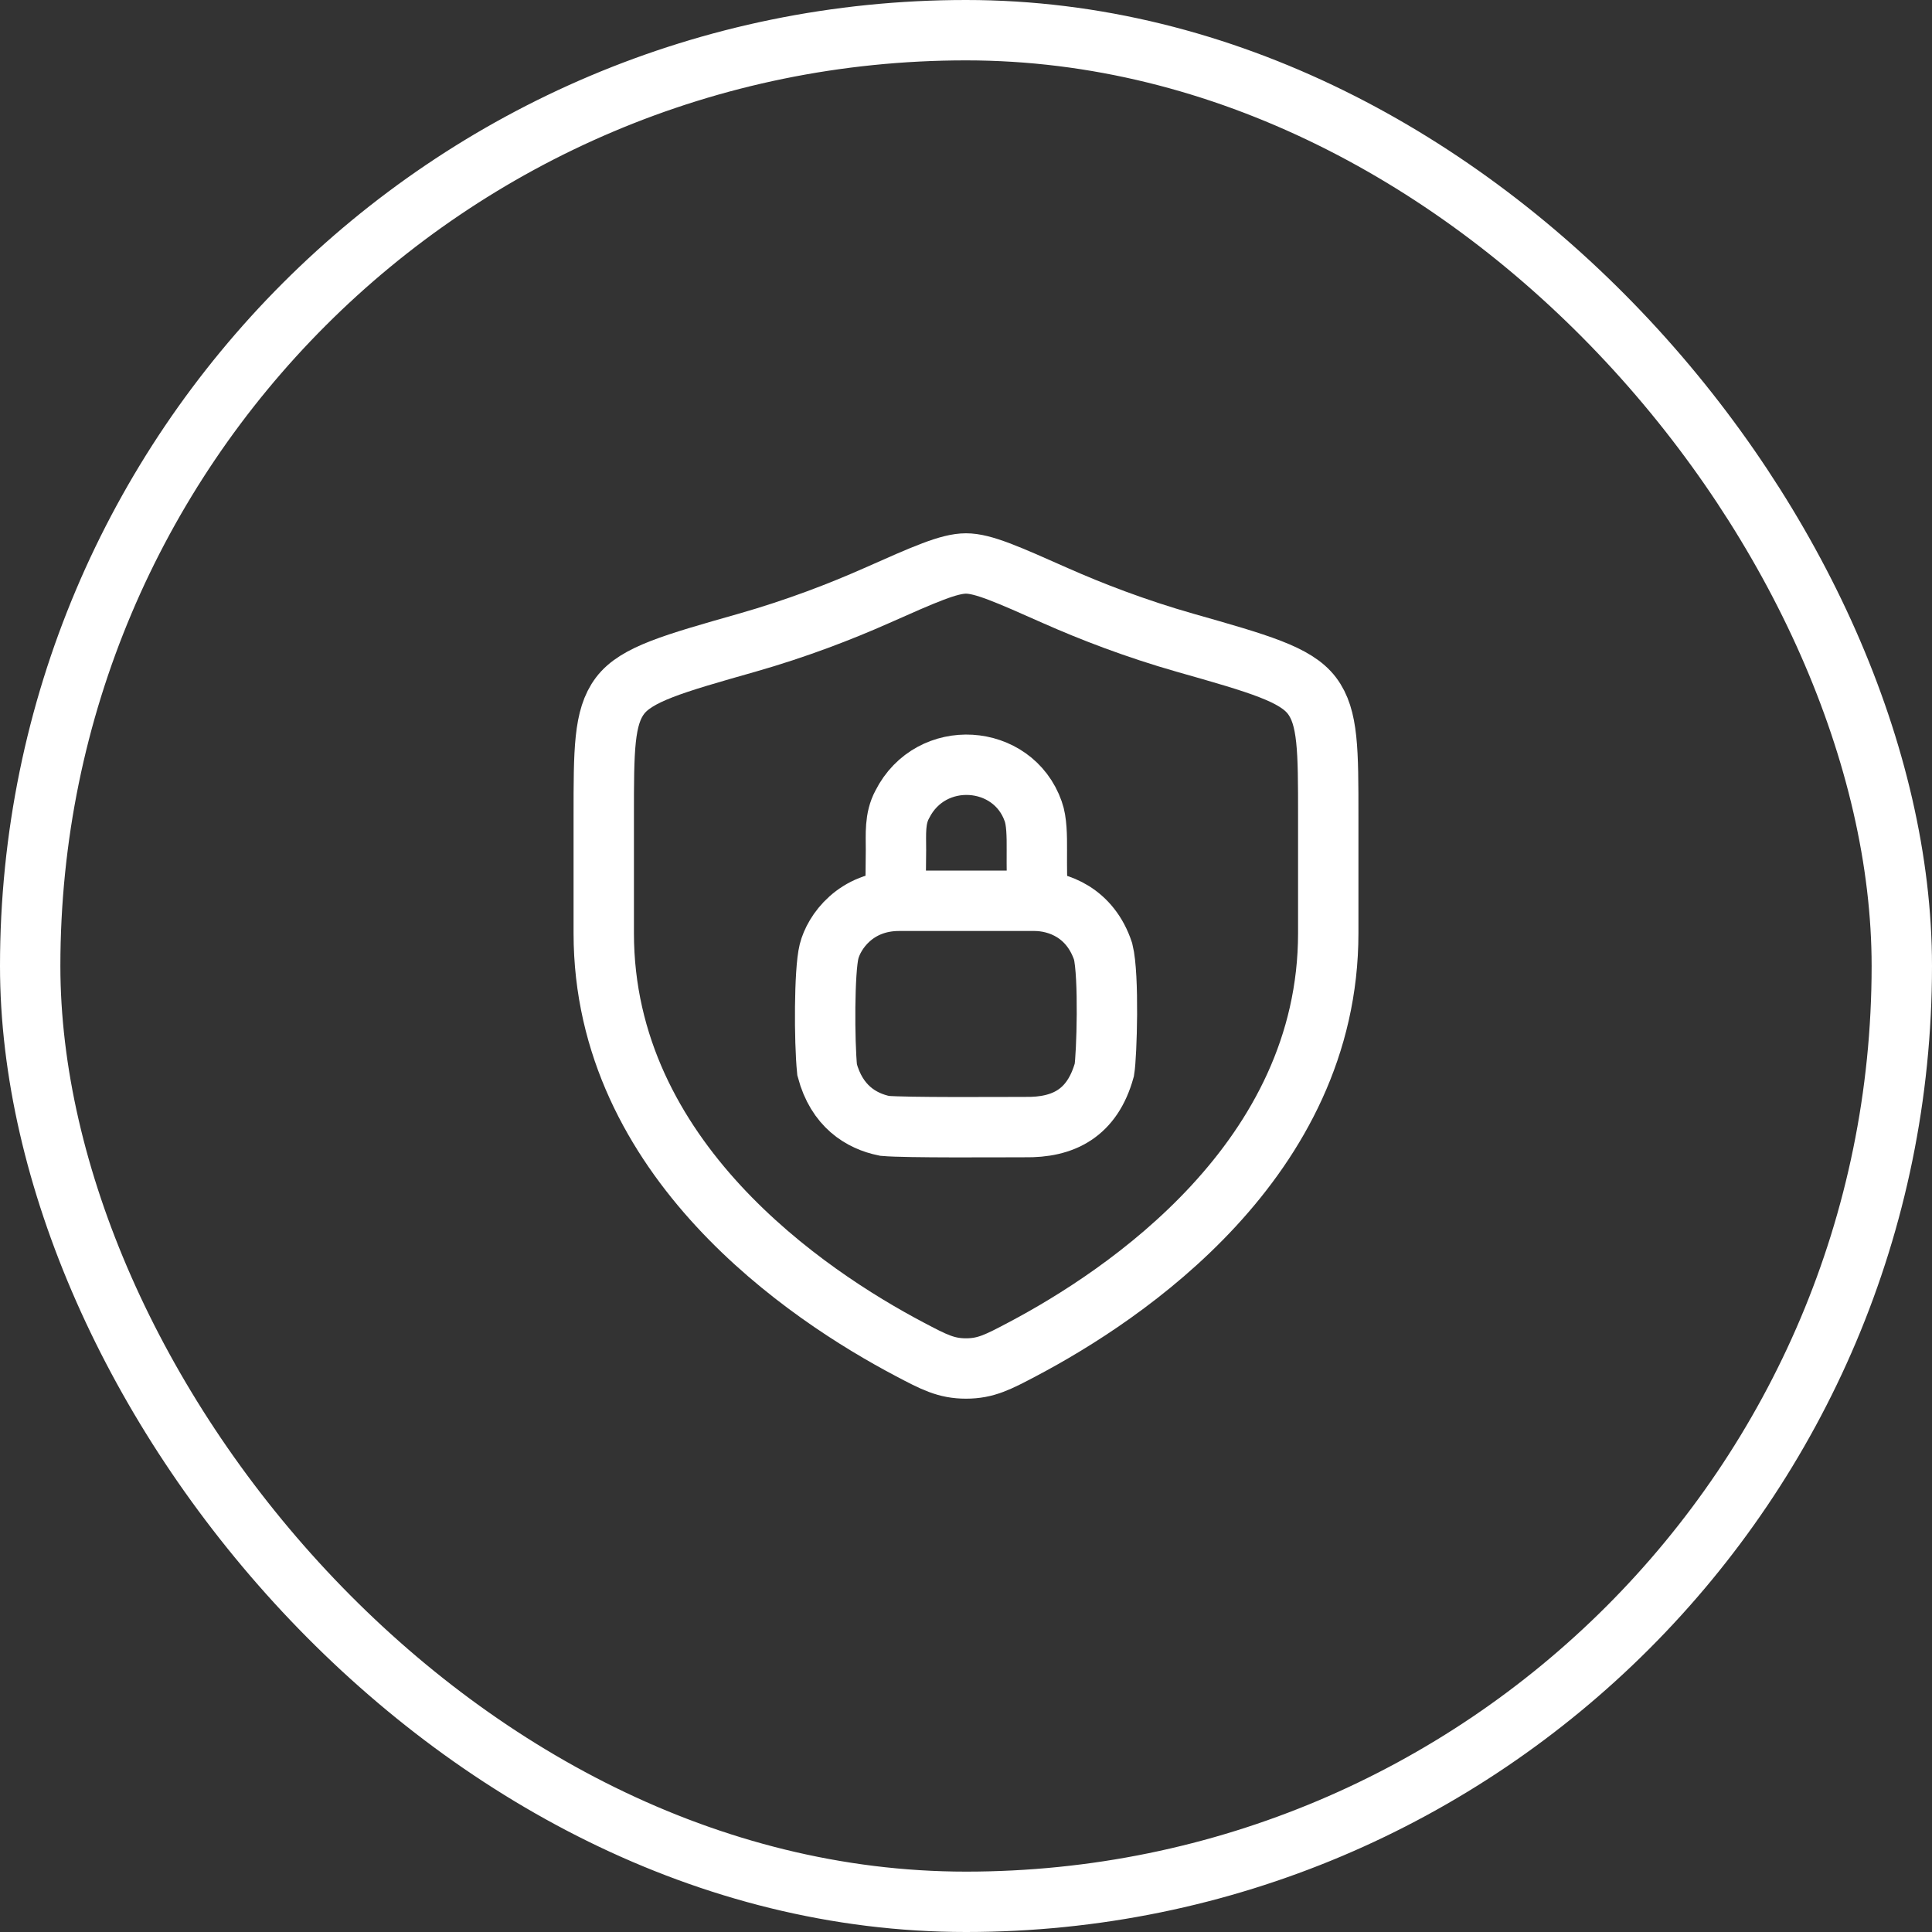
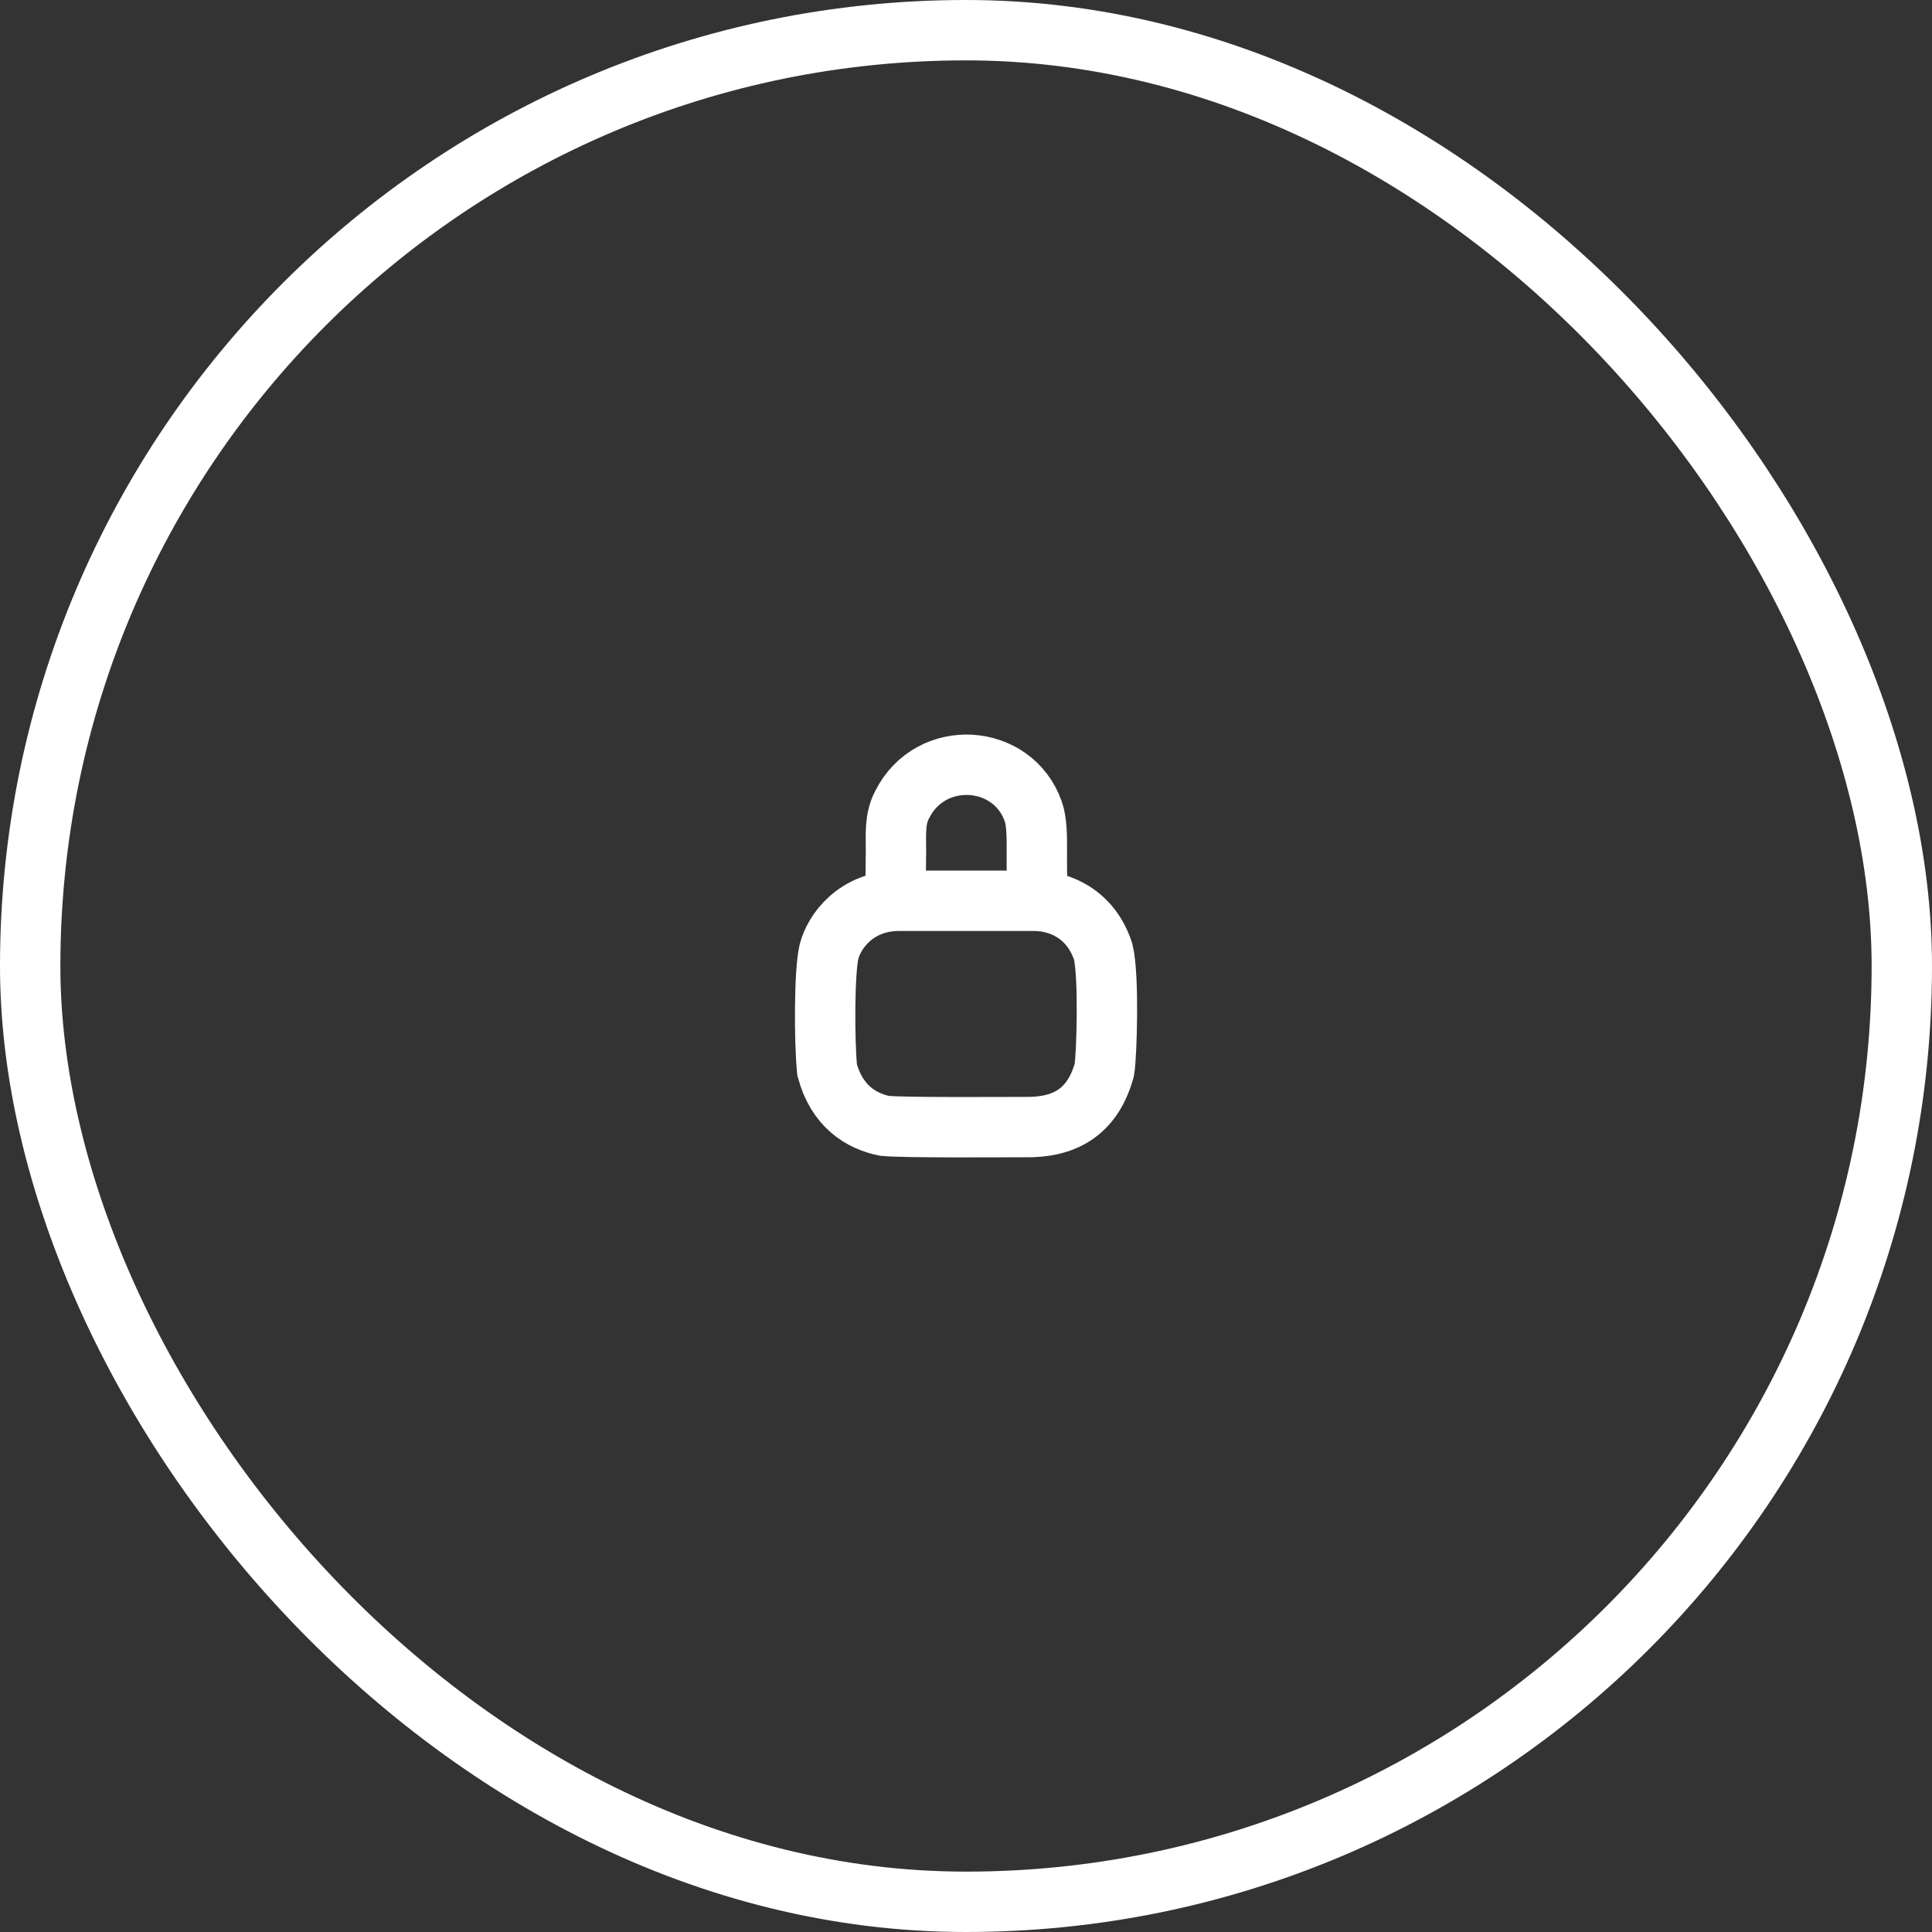
<svg xmlns="http://www.w3.org/2000/svg" width="64" height="64" viewBox="0 0 64 64" fill="none">
  <rect x="0" y="0" width="64" height="64" fill="#333333" stroke="none" />
  <rect x="1" y="1" width="62" height="62" rx="31" stroke="white" stroke-width="2" />
  <path d="M29.783 29.84C28.343 29.84 27.623 30.88 27.463 31.52C27.303 32.16 27.303 34.48 27.399 35.44C27.719 36.64 28.519 37.136 29.303 37.296C30.023 37.36 33.063 37.336 33.943 37.336C35.223 37.36 36.183 36.88 36.583 35.44C36.663 34.96 36.743 32.32 36.543 31.52C36.119 30.24 35.063 29.84 34.263 29.84H29.783Z" stroke="white" stroke-width="2" stroke-linecap="round" />
  <path d="M29.667 29.278C29.667 29.198 29.678 28.738 29.68 28.158C29.681 27.629 29.635 27.118 29.887 26.651C30.835 24.766 33.555 24.958 34.227 26.878C34.343 27.194 34.35 27.695 34.347 28.158C34.342 28.75 34.355 29.278 34.355 29.278" stroke="white" stroke-width="2" stroke-linecap="round" />
-   <path d="M44 30.911V27.04C44 24.854 44 23.76 43.461 23.047C42.922 22.334 41.704 21.987 39.268 21.295C37.603 20.821 36.136 20.251 34.963 19.731C33.364 19.021 32.565 18.666 32 18.666C31.435 18.666 30.636 19.021 29.037 19.731C27.864 20.251 26.397 20.821 24.732 21.295C22.296 21.987 21.078 22.334 20.539 23.047C20 23.76 20 24.854 20 27.04V30.911C20 38.411 26.75 42.911 30.125 44.692C30.935 45.12 31.34 45.333 32 45.333C32.66 45.333 33.065 45.12 33.875 44.692C37.25 42.911 44 38.411 44 30.911Z" stroke="white" stroke-width="2" stroke-linecap="round" />
</svg>